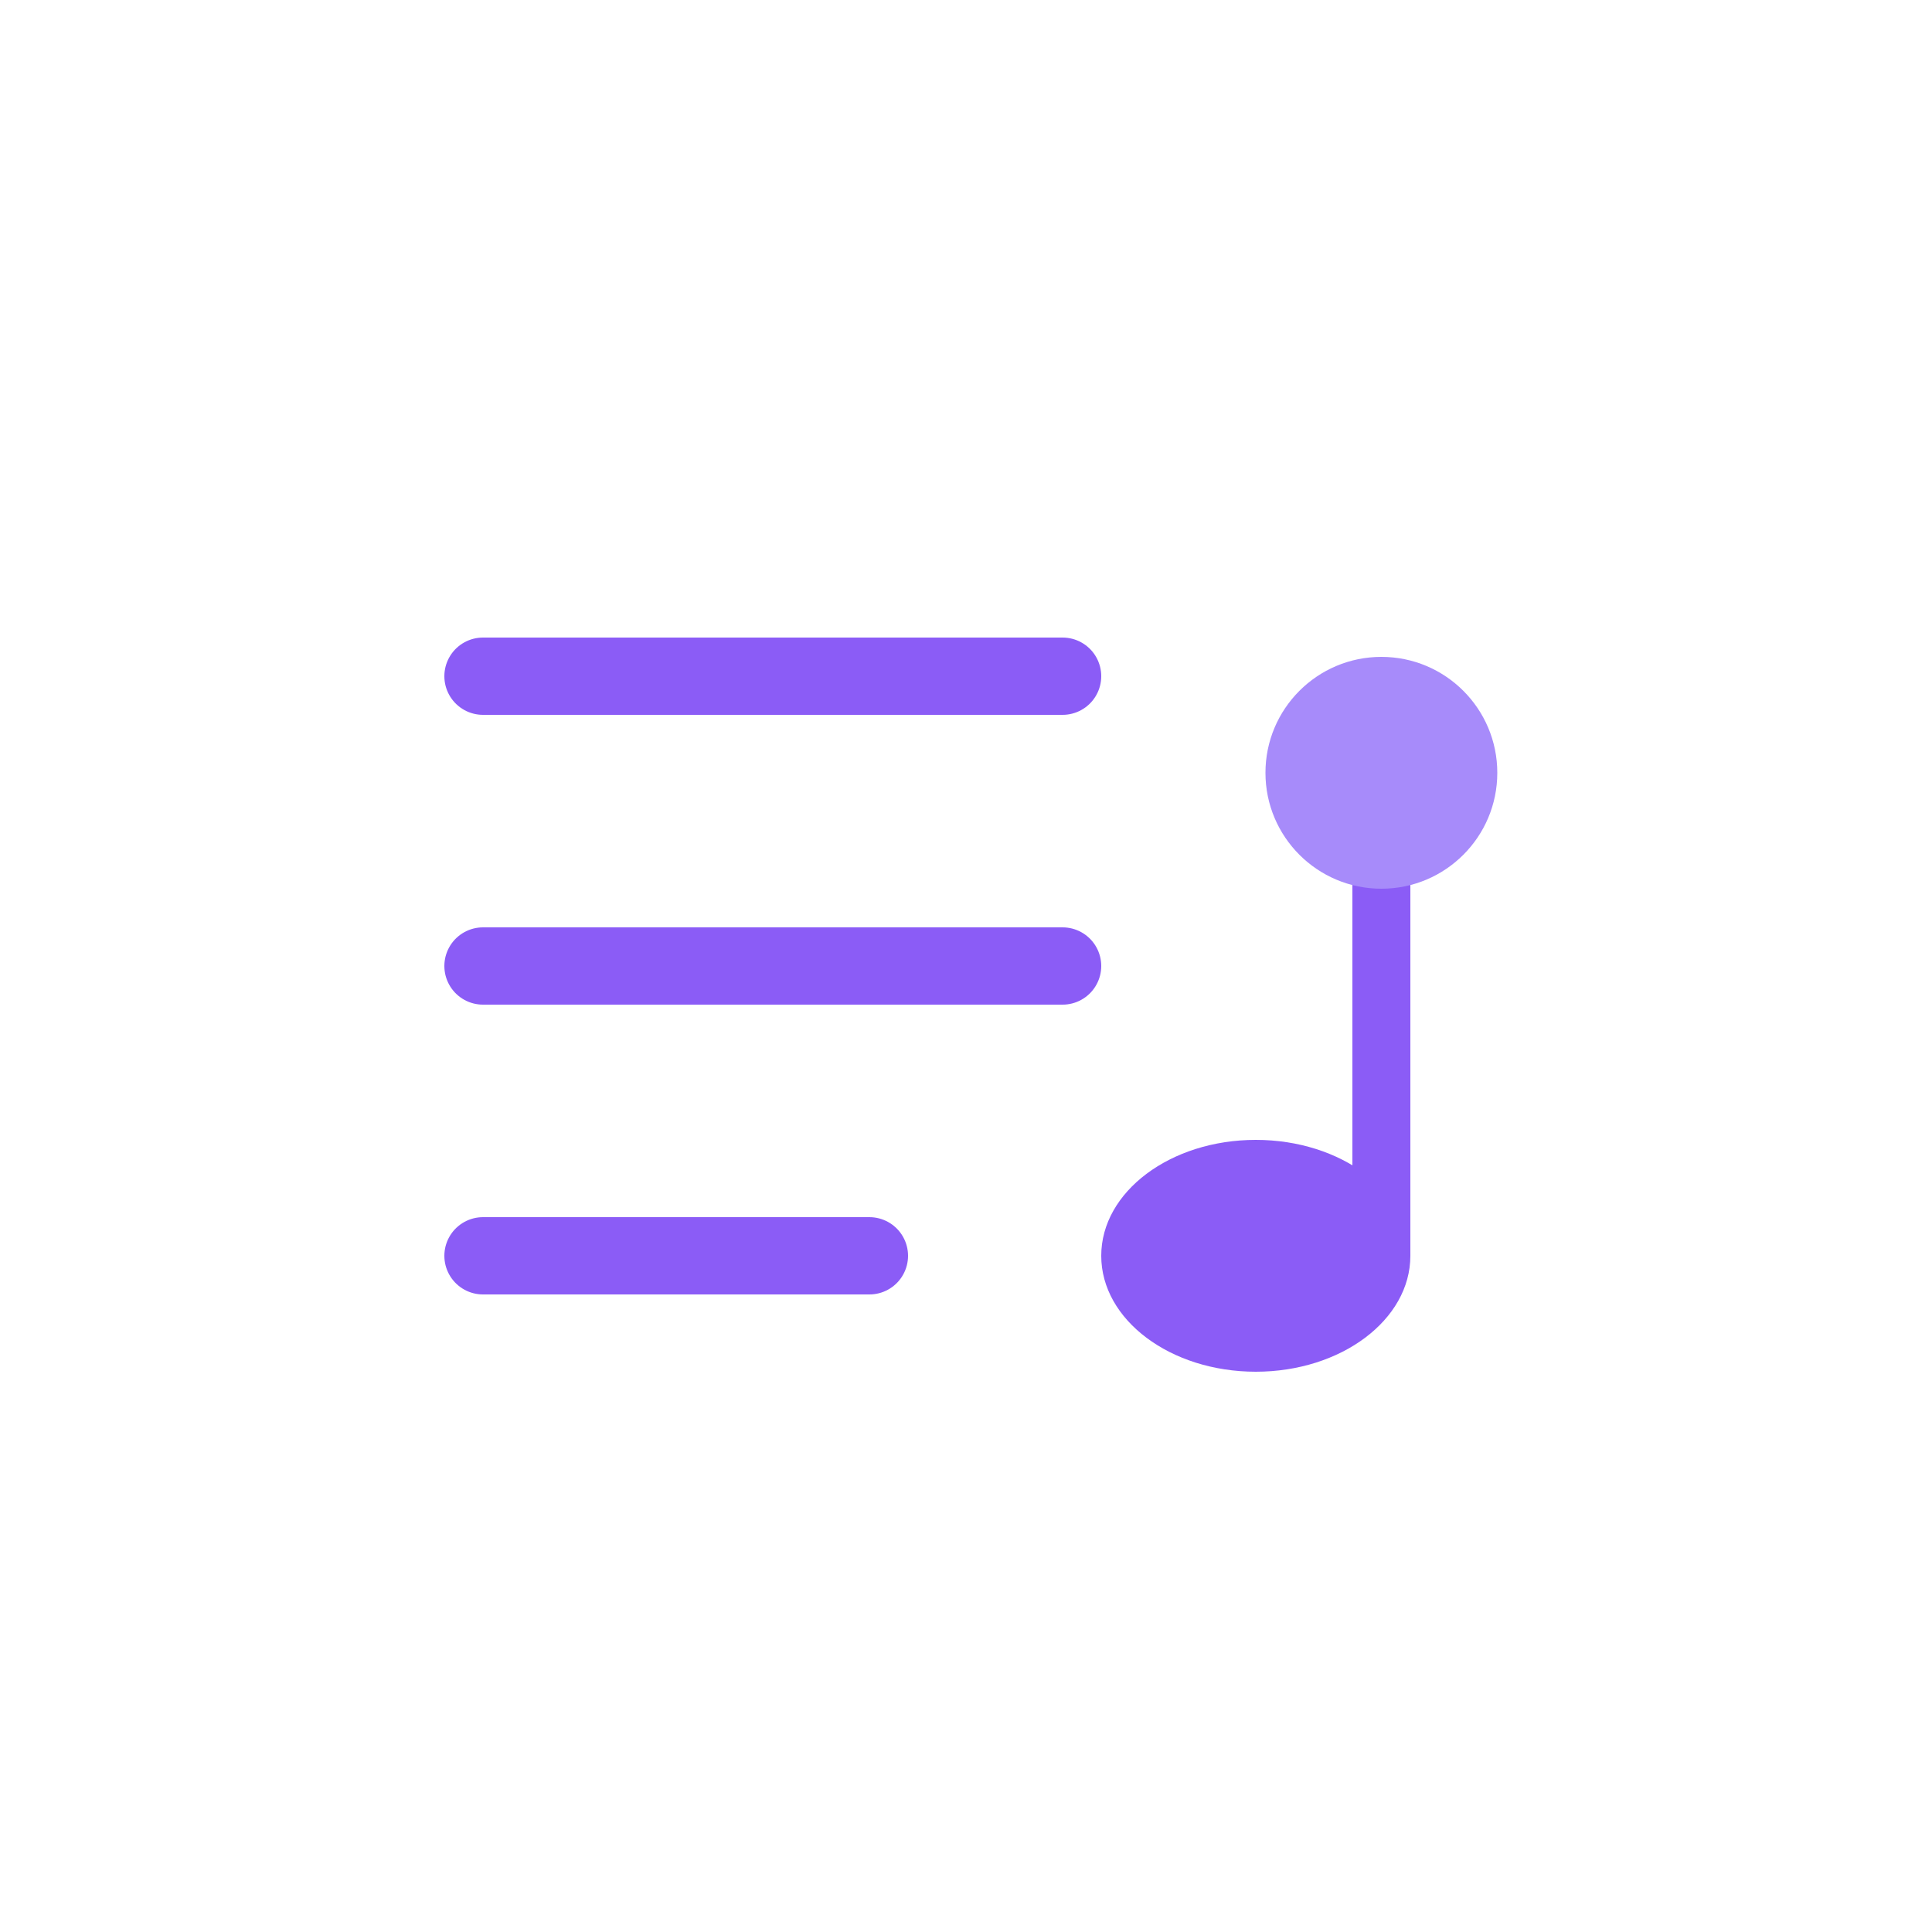
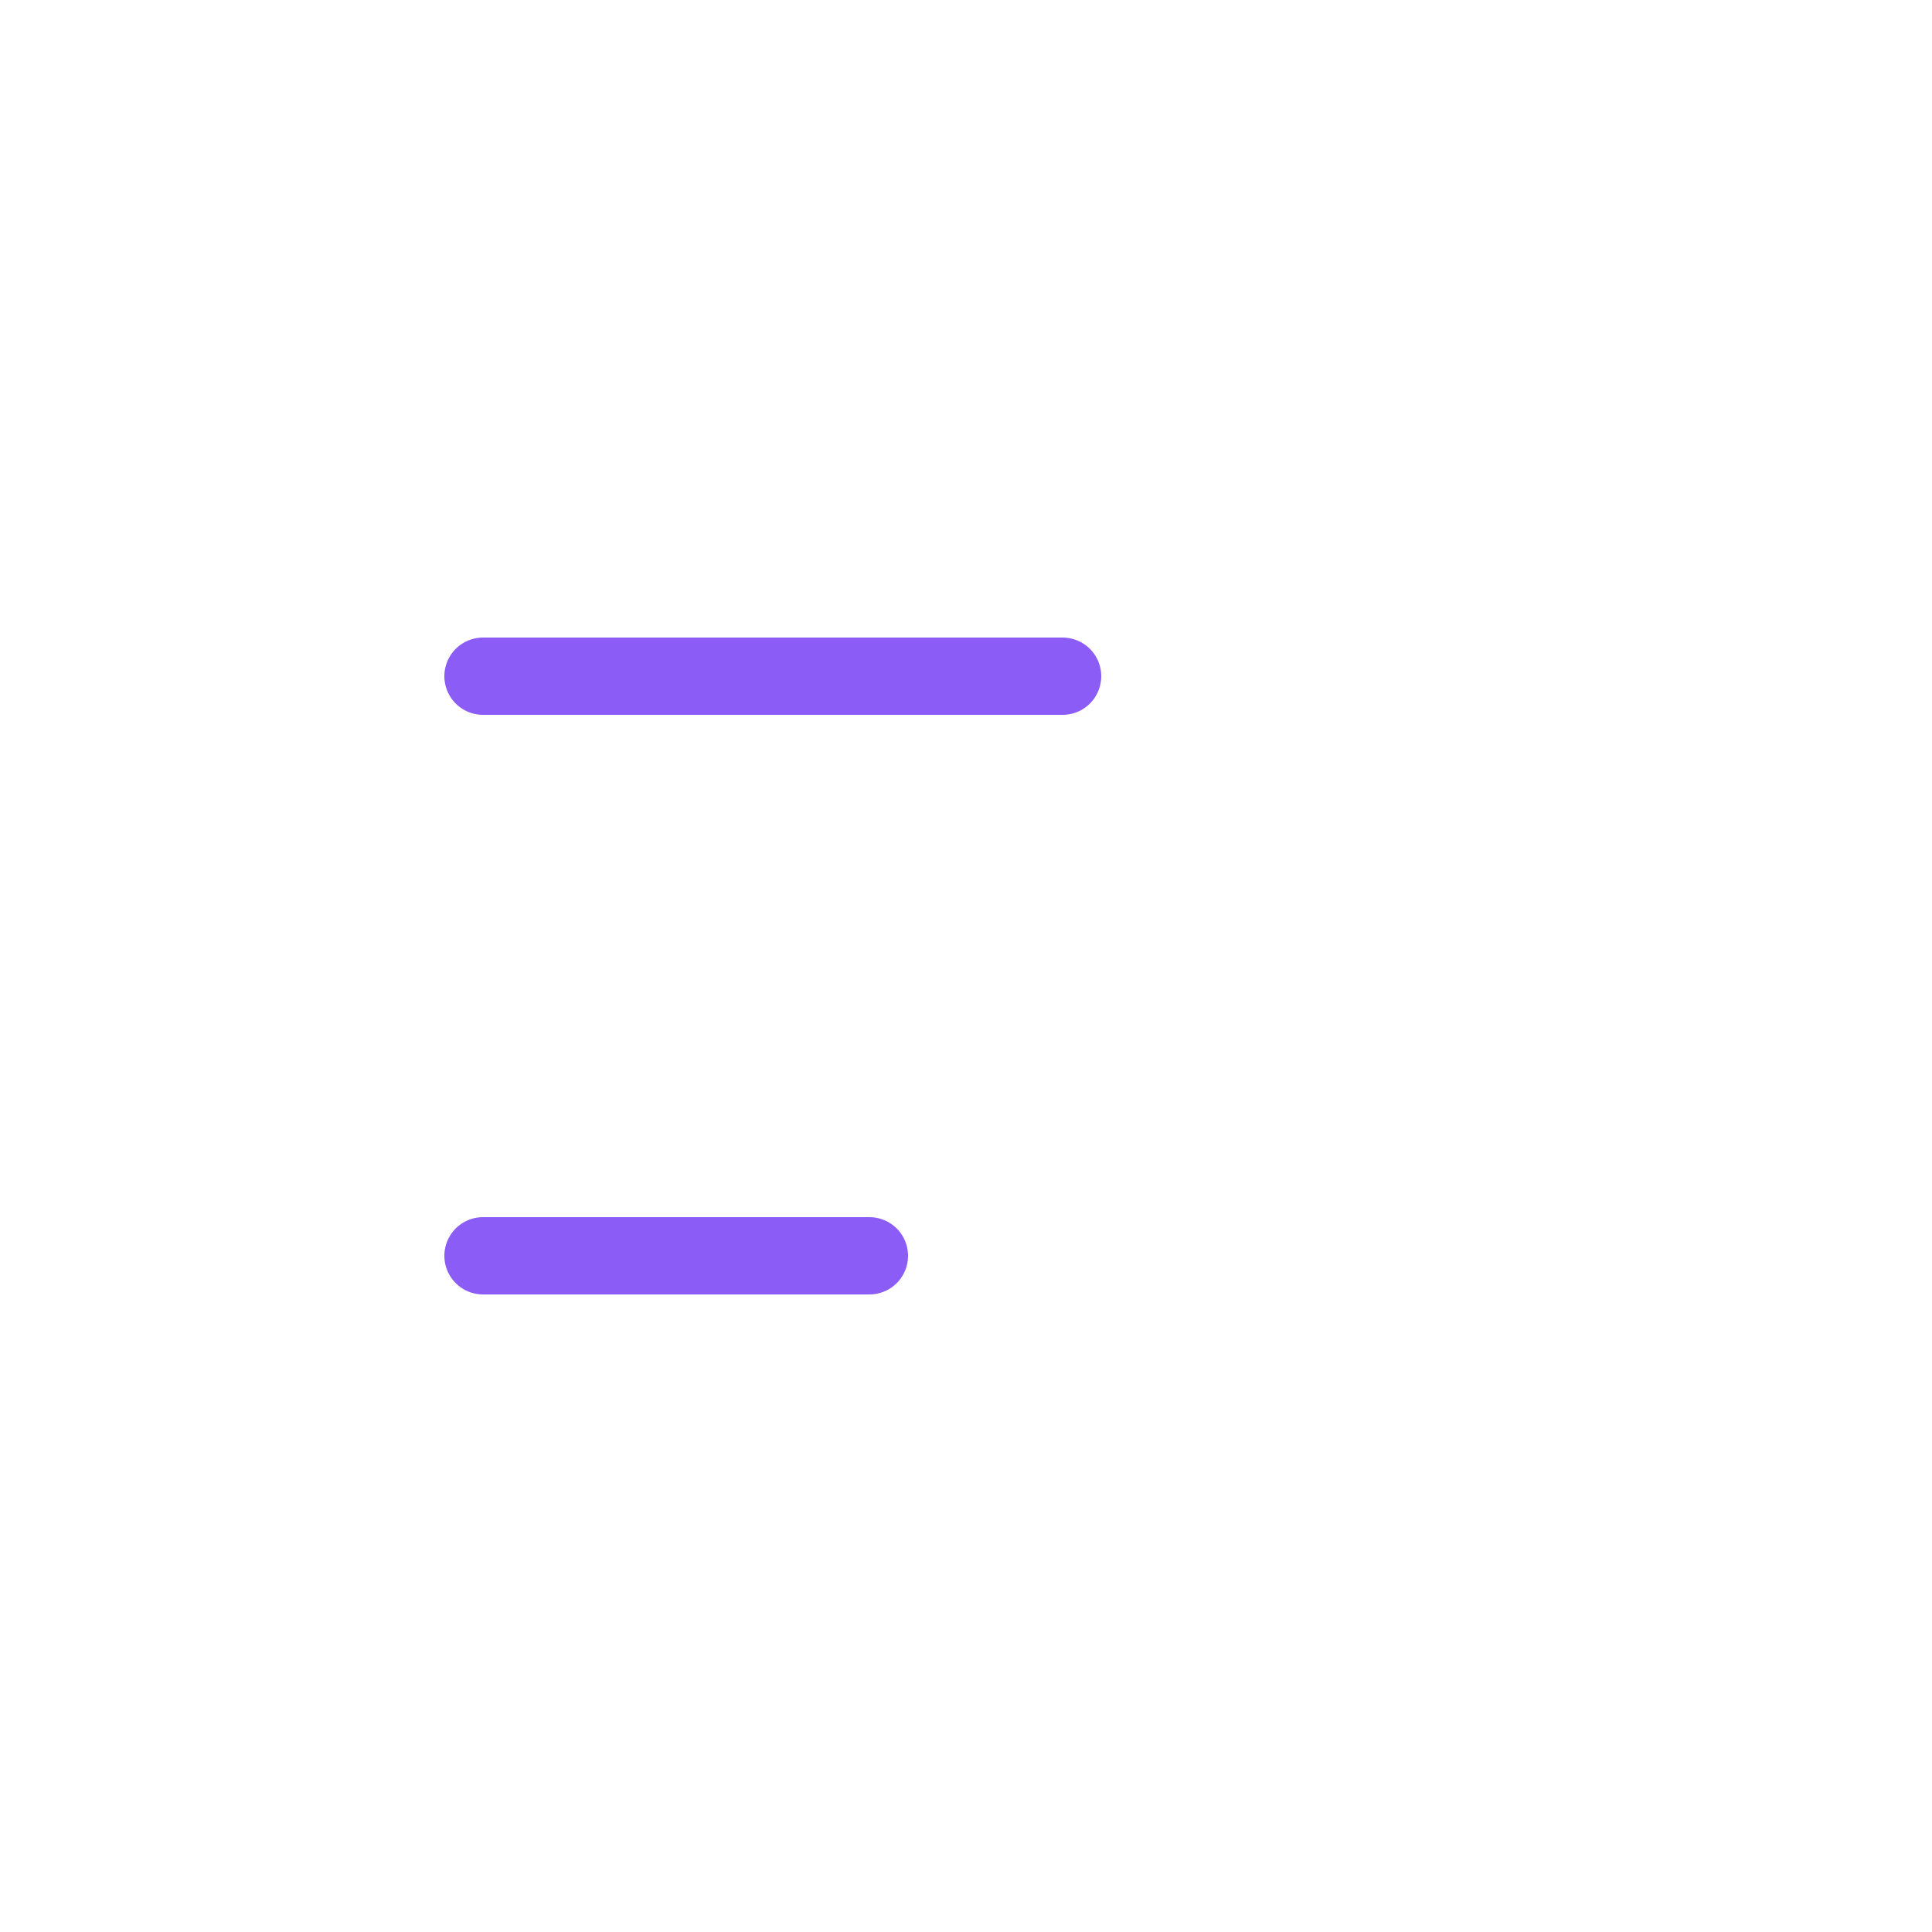
<svg xmlns="http://www.w3.org/2000/svg" viewBox="0 0 100 100">
  <line x1="25" y1="35" x2="55" y2="35" stroke="#8b5cf6" stroke-width="4" stroke-linecap="round" />
-   <line x1="25" y1="50" x2="55" y2="50" stroke="#8b5cf6" stroke-width="4" stroke-linecap="round" />
  <line x1="25" y1="65" x2="45" y2="65" stroke="#8b5cf6" stroke-width="4" stroke-linecap="round" />
-   <ellipse cx="65" cy="65" rx="8" ry="6" fill="#8b5cf6" />
-   <rect x="70" y="40" width="3" height="25" fill="#8b5cf6" />
-   <circle cx="71.5" cy="40" r="6" fill="#a78bfa" />
</svg>